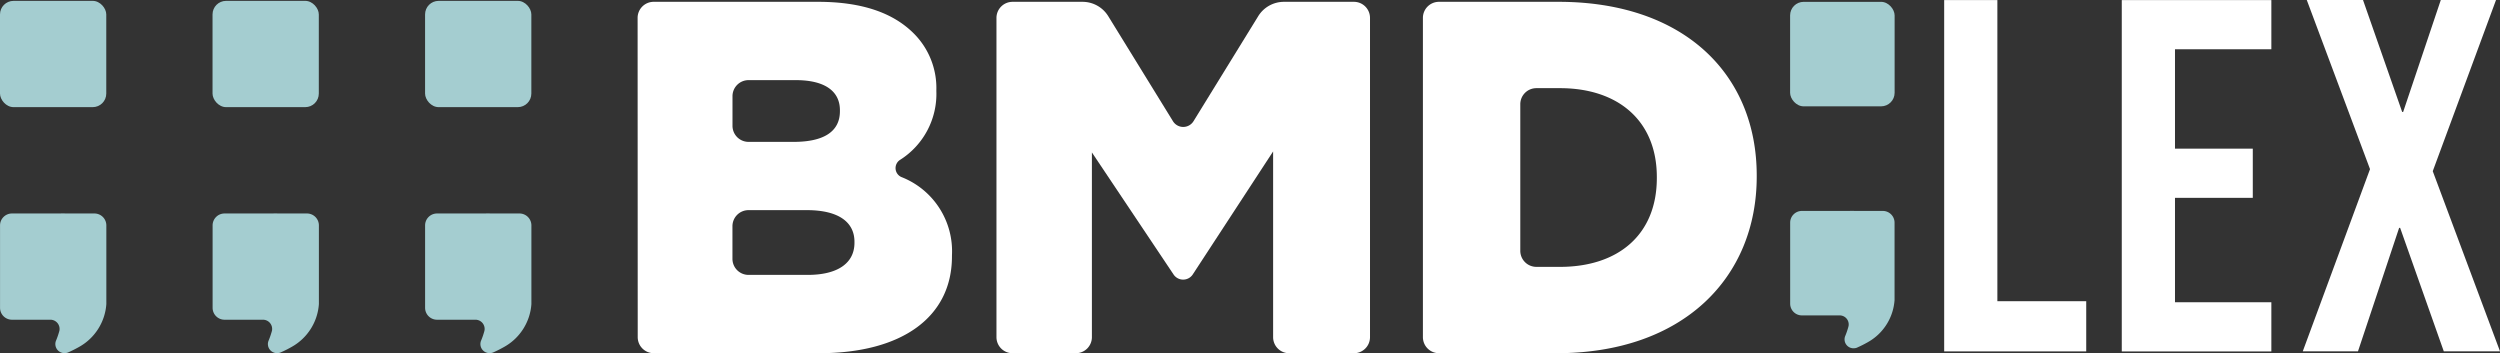
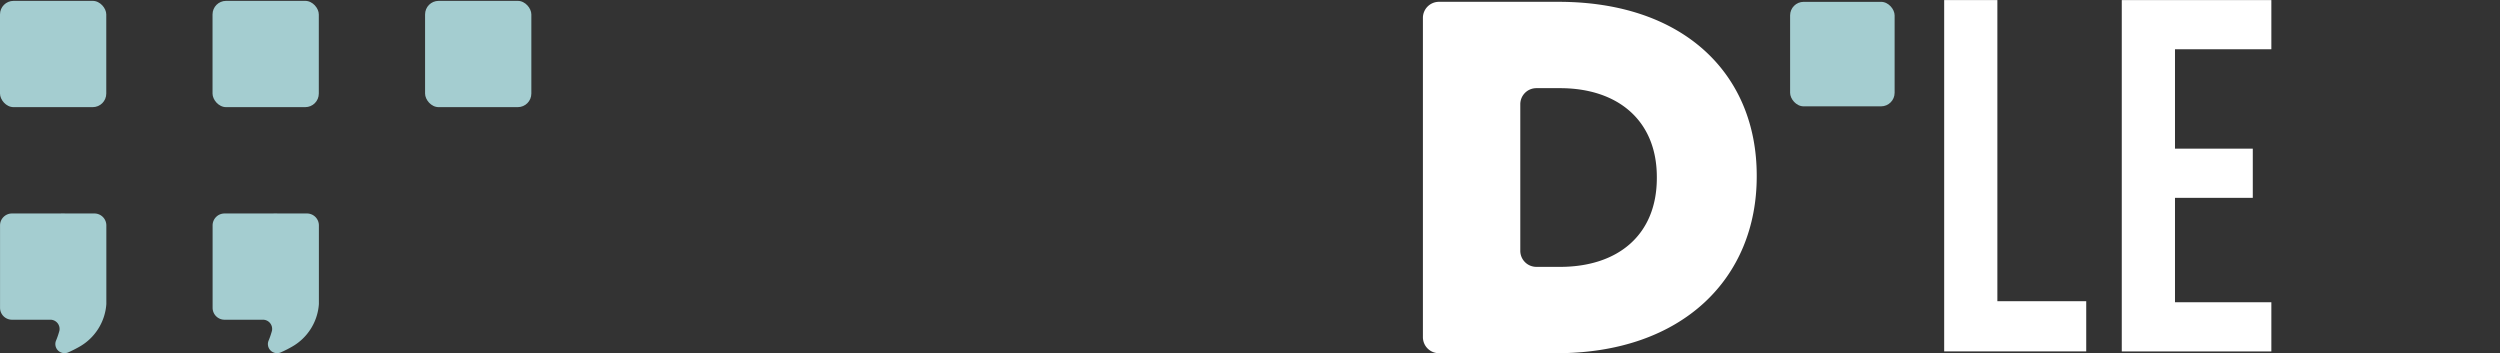
<svg xmlns="http://www.w3.org/2000/svg" id="Raggruppa_156" data-name="Raggruppa 156" width="184.545" height="26.074" viewBox="0 0 184.545 26.074">
  <rect x="0" y="0" width="184.545" height="26.074" fill="#333333" stroke="none" />
  <g id="Raggruppa_9" data-name="Raggruppa 9" transform="translate(47.067 0.135)">
-     <path id="Tracciato_27" data-name="Tracciato 27" d="M-370.807-1121.85a1.186,1.186,0,0,1,1.186-1.187H-357.5c3.261,0,5.558.815,7.078,2.335a5.689,5.689,0,0,1,1.668,4.188v.074a5.756,5.756,0,0,1-2.7,5.083.722.722,0,0,0,.114,1.253,5.879,5.879,0,0,1,3.738,5.781v.074c0,4.446-3.632,7.151-9.82,7.151h-12.191a1.186,1.186,0,0,1-1.186-1.186Zm11.524,9.152c2.187,0,3.41-.741,3.41-2.26v-.075c0-1.408-1.112-2.223-3.261-2.223h-3.483a1.186,1.186,0,0,0-1.186,1.186v2.186a1.186,1.186,0,0,0,1.186,1.186Zm1.038,9.819c2.186,0,3.446-.852,3.446-2.371v-.074c0-1.408-1.112-2.335-3.521-2.335h-4.3a1.186,1.186,0,0,0-1.186,1.186v2.408a1.186,1.186,0,0,0,1.186,1.186Z" transform="translate(370.807 1123.036)" fill="#fff" />
-     <path id="Tracciato_28" data-name="Tracciato 28" d="M-330.5-1123.036h5.166a2.229,2.229,0,0,1,1.9,1.06l4.777,7.753a.891.891,0,0,0,1.516,0l4.777-7.753a2.229,2.229,0,0,1,1.9-1.06h5.166a1.186,1.186,0,0,1,1.186,1.187v23.567a1.186,1.186,0,0,1-1.186,1.186h-4.78a1.186,1.186,0,0,1-1.186-1.186v-13.71l-5.93,9.077a.85.85,0,0,1-1.418.007l-6.029-9.011v13.636a1.186,1.186,0,0,1-1.186,1.186H-330.5a1.186,1.186,0,0,1-1.186-1.186v-23.567A1.186,1.186,0,0,1-330.5-1123.036Z" transform="translate(358.176 1123.036)" fill="#fff" />
    <path id="Tracciato_29" data-name="Tracciato 29" d="M-285.2-1121.85a1.186,1.186,0,0,1,1.186-1.187h8.819c9.264,0,14.637,5.337,14.637,12.821v.075c0,7.485-5.447,13.043-14.785,13.043h-8.671a1.186,1.186,0,0,1-1.186-1.186Zm10.116,18.379c4.3,0,7.152-2.371,7.152-6.559v-.074c0-4.15-2.854-6.559-7.152-6.559h-1.741a1.186,1.186,0,0,0-1.186,1.186v10.819a1.186,1.186,0,0,0,1.186,1.186Z" transform="translate(343.169 1123.036)" fill="#fff" />
  </g>
  <g id="Raggruppa_10" data-name="Raggruppa 10" transform="translate(143.515)">
    <path id="Tracciato_30" data-name="Tracciato 30" d="M-224.449-1101h6.559v3.705h-10.486v-25.937h3.927Z" transform="translate(228.376 1123.236)" fill="#fff" />
    <path id="Tracciato_31" data-name="Tracciato 31" d="M-197.973-1119.6h-7.114v7.337h5.743v3.631h-5.743v7.707h7.114v3.632h-11.042v-25.937h11.042Z" transform="translate(222.125 1123.236)" fill="#fff" />
-     <path id="Tracciato_32" data-name="Tracciato 32" d="M-179.691-1110.6l4.965,13.3h-4.15l-3.223-9.115h-.074l-3.038,9.115h-4.076l4.965-13.451-4.669-12.486h4.151l2.89,8.262h.074l2.779-8.262h4.076Z" transform="translate(215.757 1123.236)" fill="#fff" />
  </g>
  <g id="Raggruppa_11" data-name="Raggruppa 11" transform="translate(0 0.064)">
    <rect id="Rettangolo_31" data-name="Rettangolo 31" width="7.845" height="7.845" rx="1" fill="#a4cdd0" />
    <path id="Tracciato_33" data-name="Tracciato 33" d="M-484.533-1082.833h-2.121c-.133-.008-.269-.008-.409,0a.324.324,0,0,0-.064,0h-3.487a.88.88,0,0,0-.88.88v6.082a.88.88,0,0,0,.88.88h2.825a.679.679,0,0,1,.685.763c0,.024-.009.048-.015.072s-.016.069-.028.1a5.608,5.608,0,0,1-.213.606.668.668,0,0,0,.716.917.526.526,0,0,0,.163-.038,9,9,0,0,0,.834-.419,3.929,3.929,0,0,0,2-3.156v-5.812A.88.88,0,0,0-484.533-1082.833Z" transform="translate(491.497 1098.528)" fill="#a4cdd0" />
    <rect id="Rettangolo_32" data-name="Rettangolo 32" width="7.845" height="7.845" rx="1" transform="translate(15.689)" fill="#a4cdd0" />
    <path id="Tracciato_34" data-name="Tracciato 34" d="M-444.3-1082.833h-2.121c-.132-.008-.269-.008-.409,0a.328.328,0,0,0-.064,0h-3.487a.88.88,0,0,0-.88.88v6.082a.88.88,0,0,0,.88.88h2.825a.679.679,0,0,1,.685.763c0,.024-.009.048-.015.072s-.016.069-.028.1a5.621,5.621,0,0,1-.213.606.667.667,0,0,0,.716.917.528.528,0,0,0,.163-.038,8.949,8.949,0,0,0,.833-.419,3.929,3.929,0,0,0,2-3.156v-5.812A.88.88,0,0,0-444.3-1082.833Z" transform="translate(466.955 1098.528)" fill="#a4cdd0" />
    <rect id="Rettangolo_33" data-name="Rettangolo 33" width="7.845" height="7.845" rx="1" transform="translate(31.378)" fill="#a4cdd0" />
-     <path id="Tracciato_35" data-name="Tracciato 35" d="M-404.07-1082.833h-2.121c-.132-.008-.269-.008-.41,0a.325.325,0,0,0-.064,0h-3.487a.88.88,0,0,0-.88.88v6.082a.88.88,0,0,0,.88.88h2.826a.679.679,0,0,1,.684.763.7.7,0,0,1-.015.072c-.008.032-.016.069-.028.1a5.542,5.542,0,0,1-.213.606.668.668,0,0,0,.717.917.531.531,0,0,0,.163-.038,8.949,8.949,0,0,0,.833-.419,3.929,3.929,0,0,0,2-3.156v-5.812A.88.88,0,0,0-404.07-1082.833Z" transform="translate(442.412 1098.528)" fill="#a4cdd0" />
  </g>
  <g id="Raggruppa_12" data-name="Raggruppa 12" transform="translate(132.142 0.136)">
    <rect id="Rettangolo_34" data-name="Rettangolo 34" width="7.715" height="7.714" rx="1" transform="translate(0 0)" fill="#a4cdd0" />
-     <path id="Tracciato_36" data-name="Tracciato 36" d="M-238.321-1100.244h-2.086c-.13-.008-.265-.008-.4,0a.341.341,0,0,0-.063,0H-244.3a.865.865,0,0,0-.865.865v5.981a.866.866,0,0,0,.865.865h2.778a.667.667,0,0,1,.673.75.515.515,0,0,1-.015.071c-.007.032-.016.067-.027.1a5.577,5.577,0,0,1-.21.6.657.657,0,0,0,.7.9.516.516,0,0,0,.16-.037,8.909,8.909,0,0,0,.819-.413,3.863,3.863,0,0,0,1.962-3.1v-5.716A.866.866,0,0,0-238.321-1100.244Z" transform="translate(245.17 1115.679)" fill="#a4cdd0" />
  </g>
</svg>